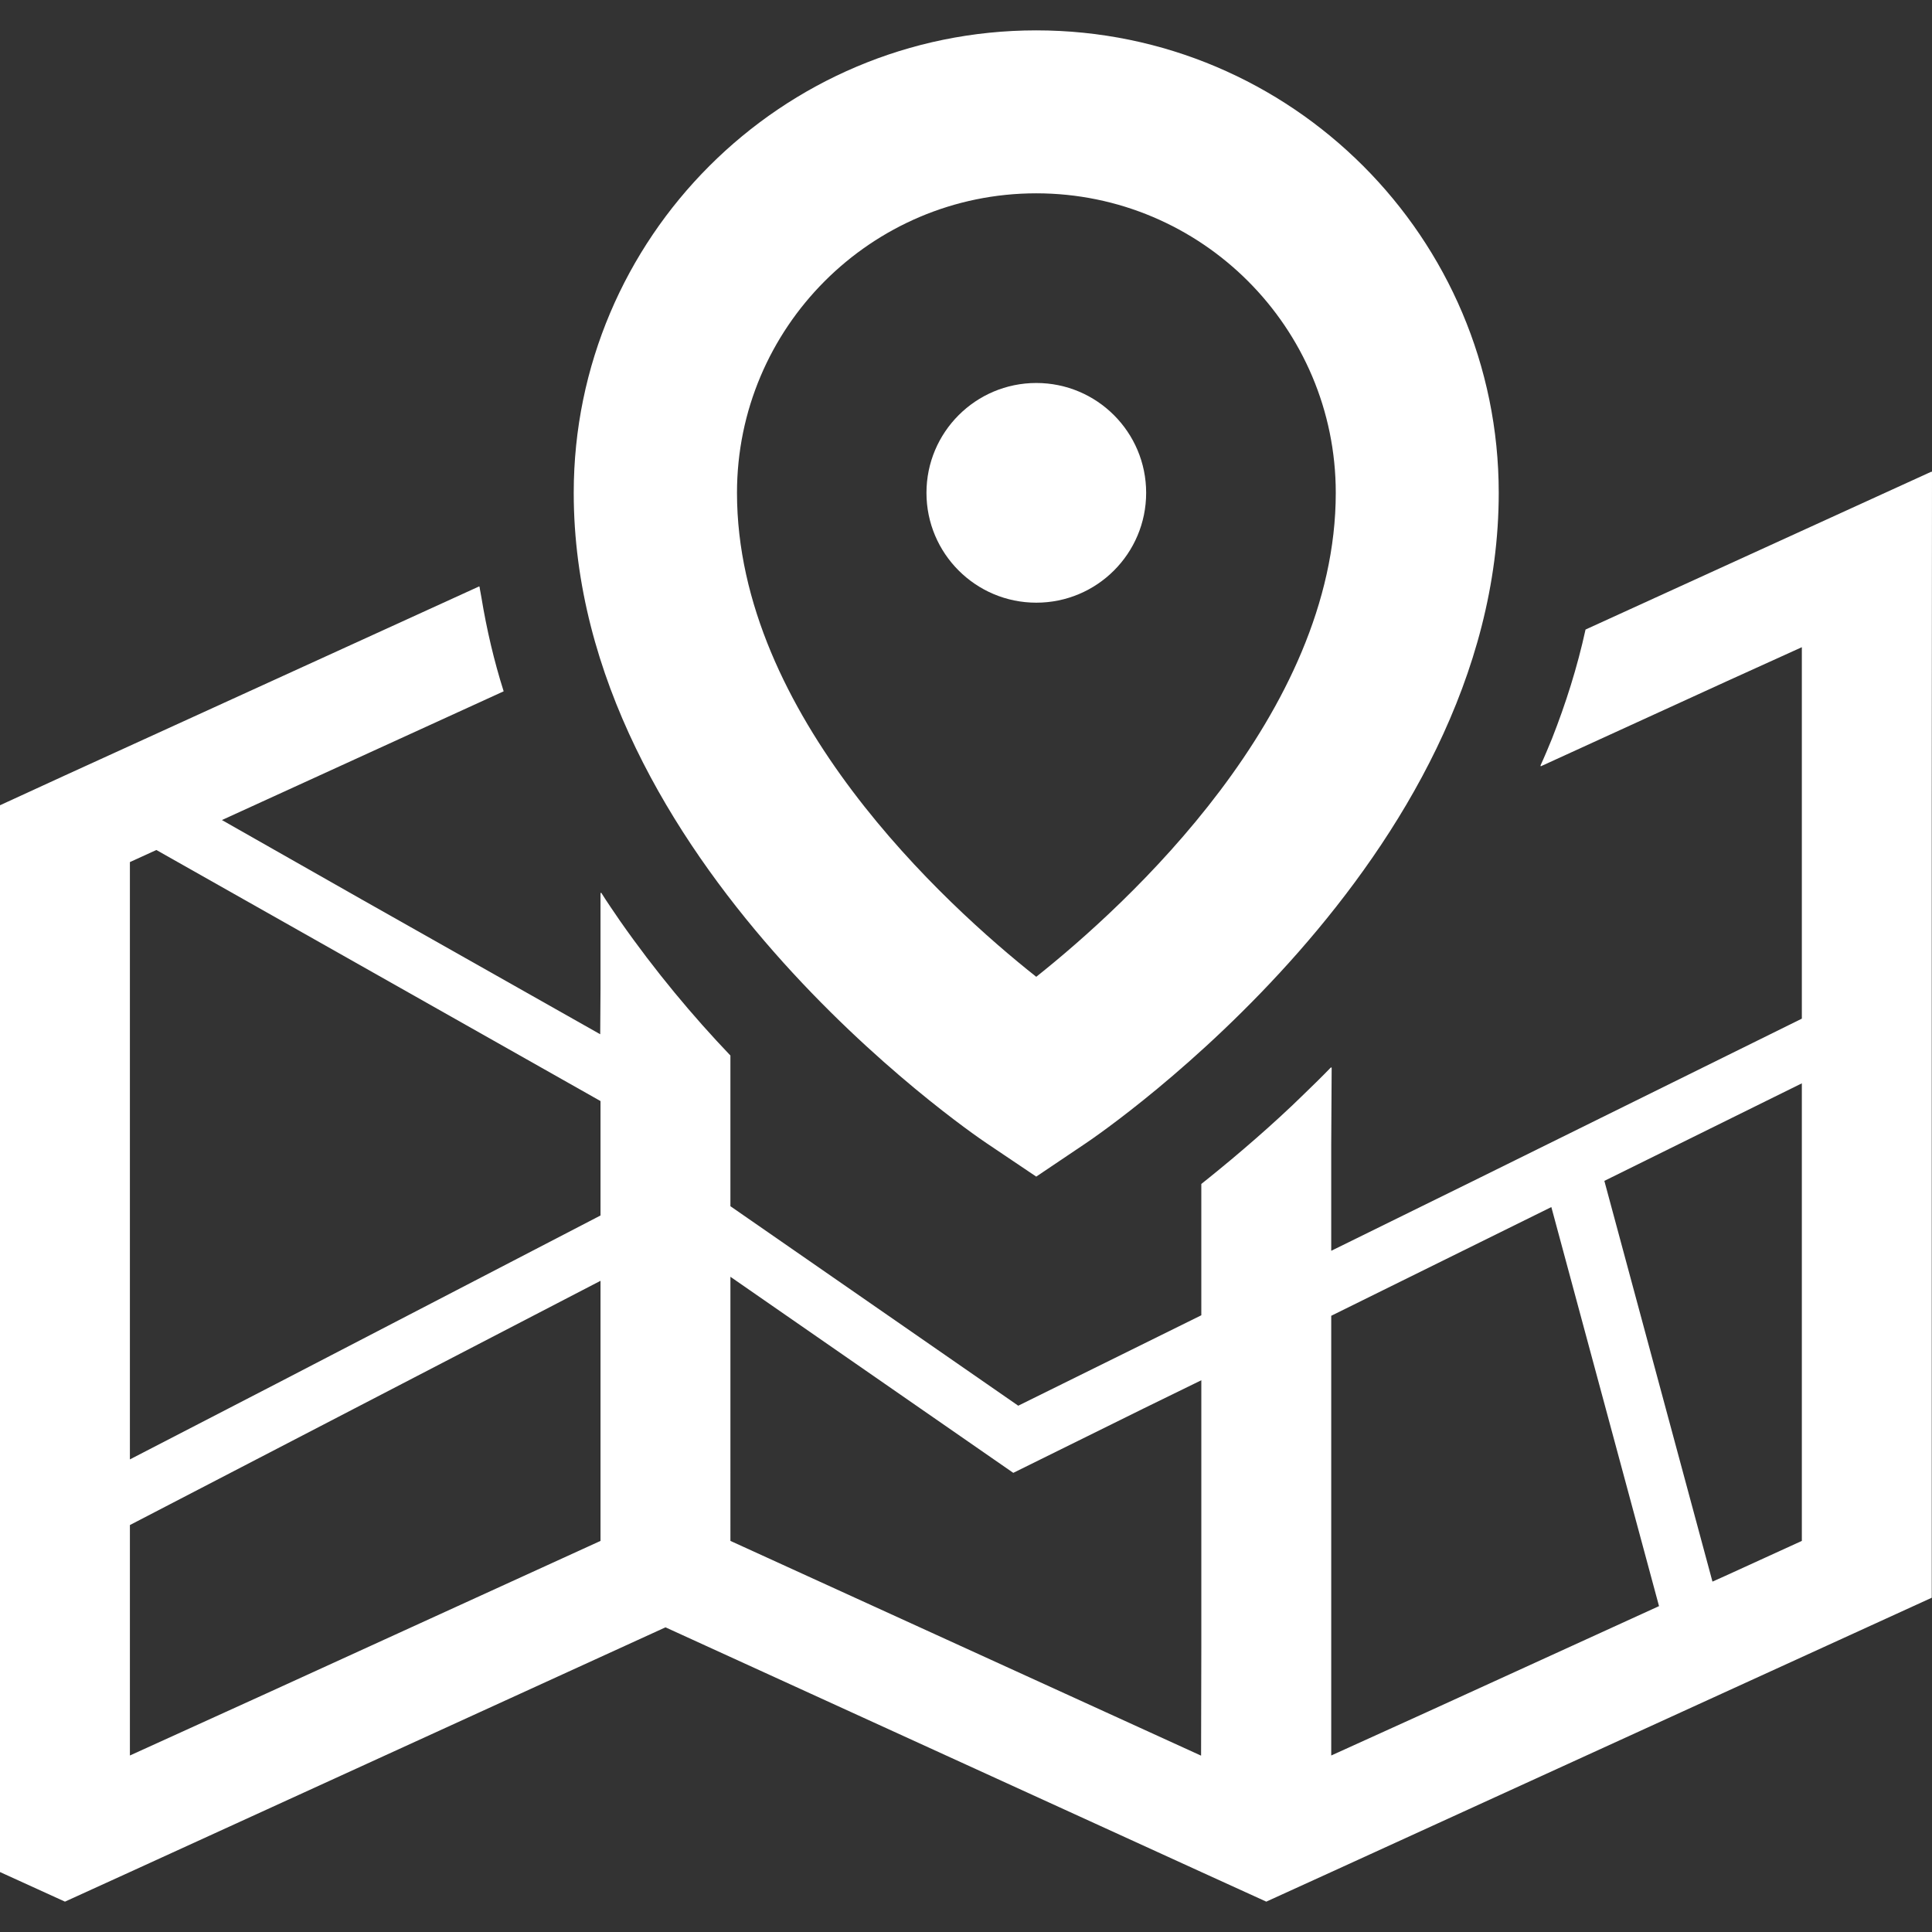
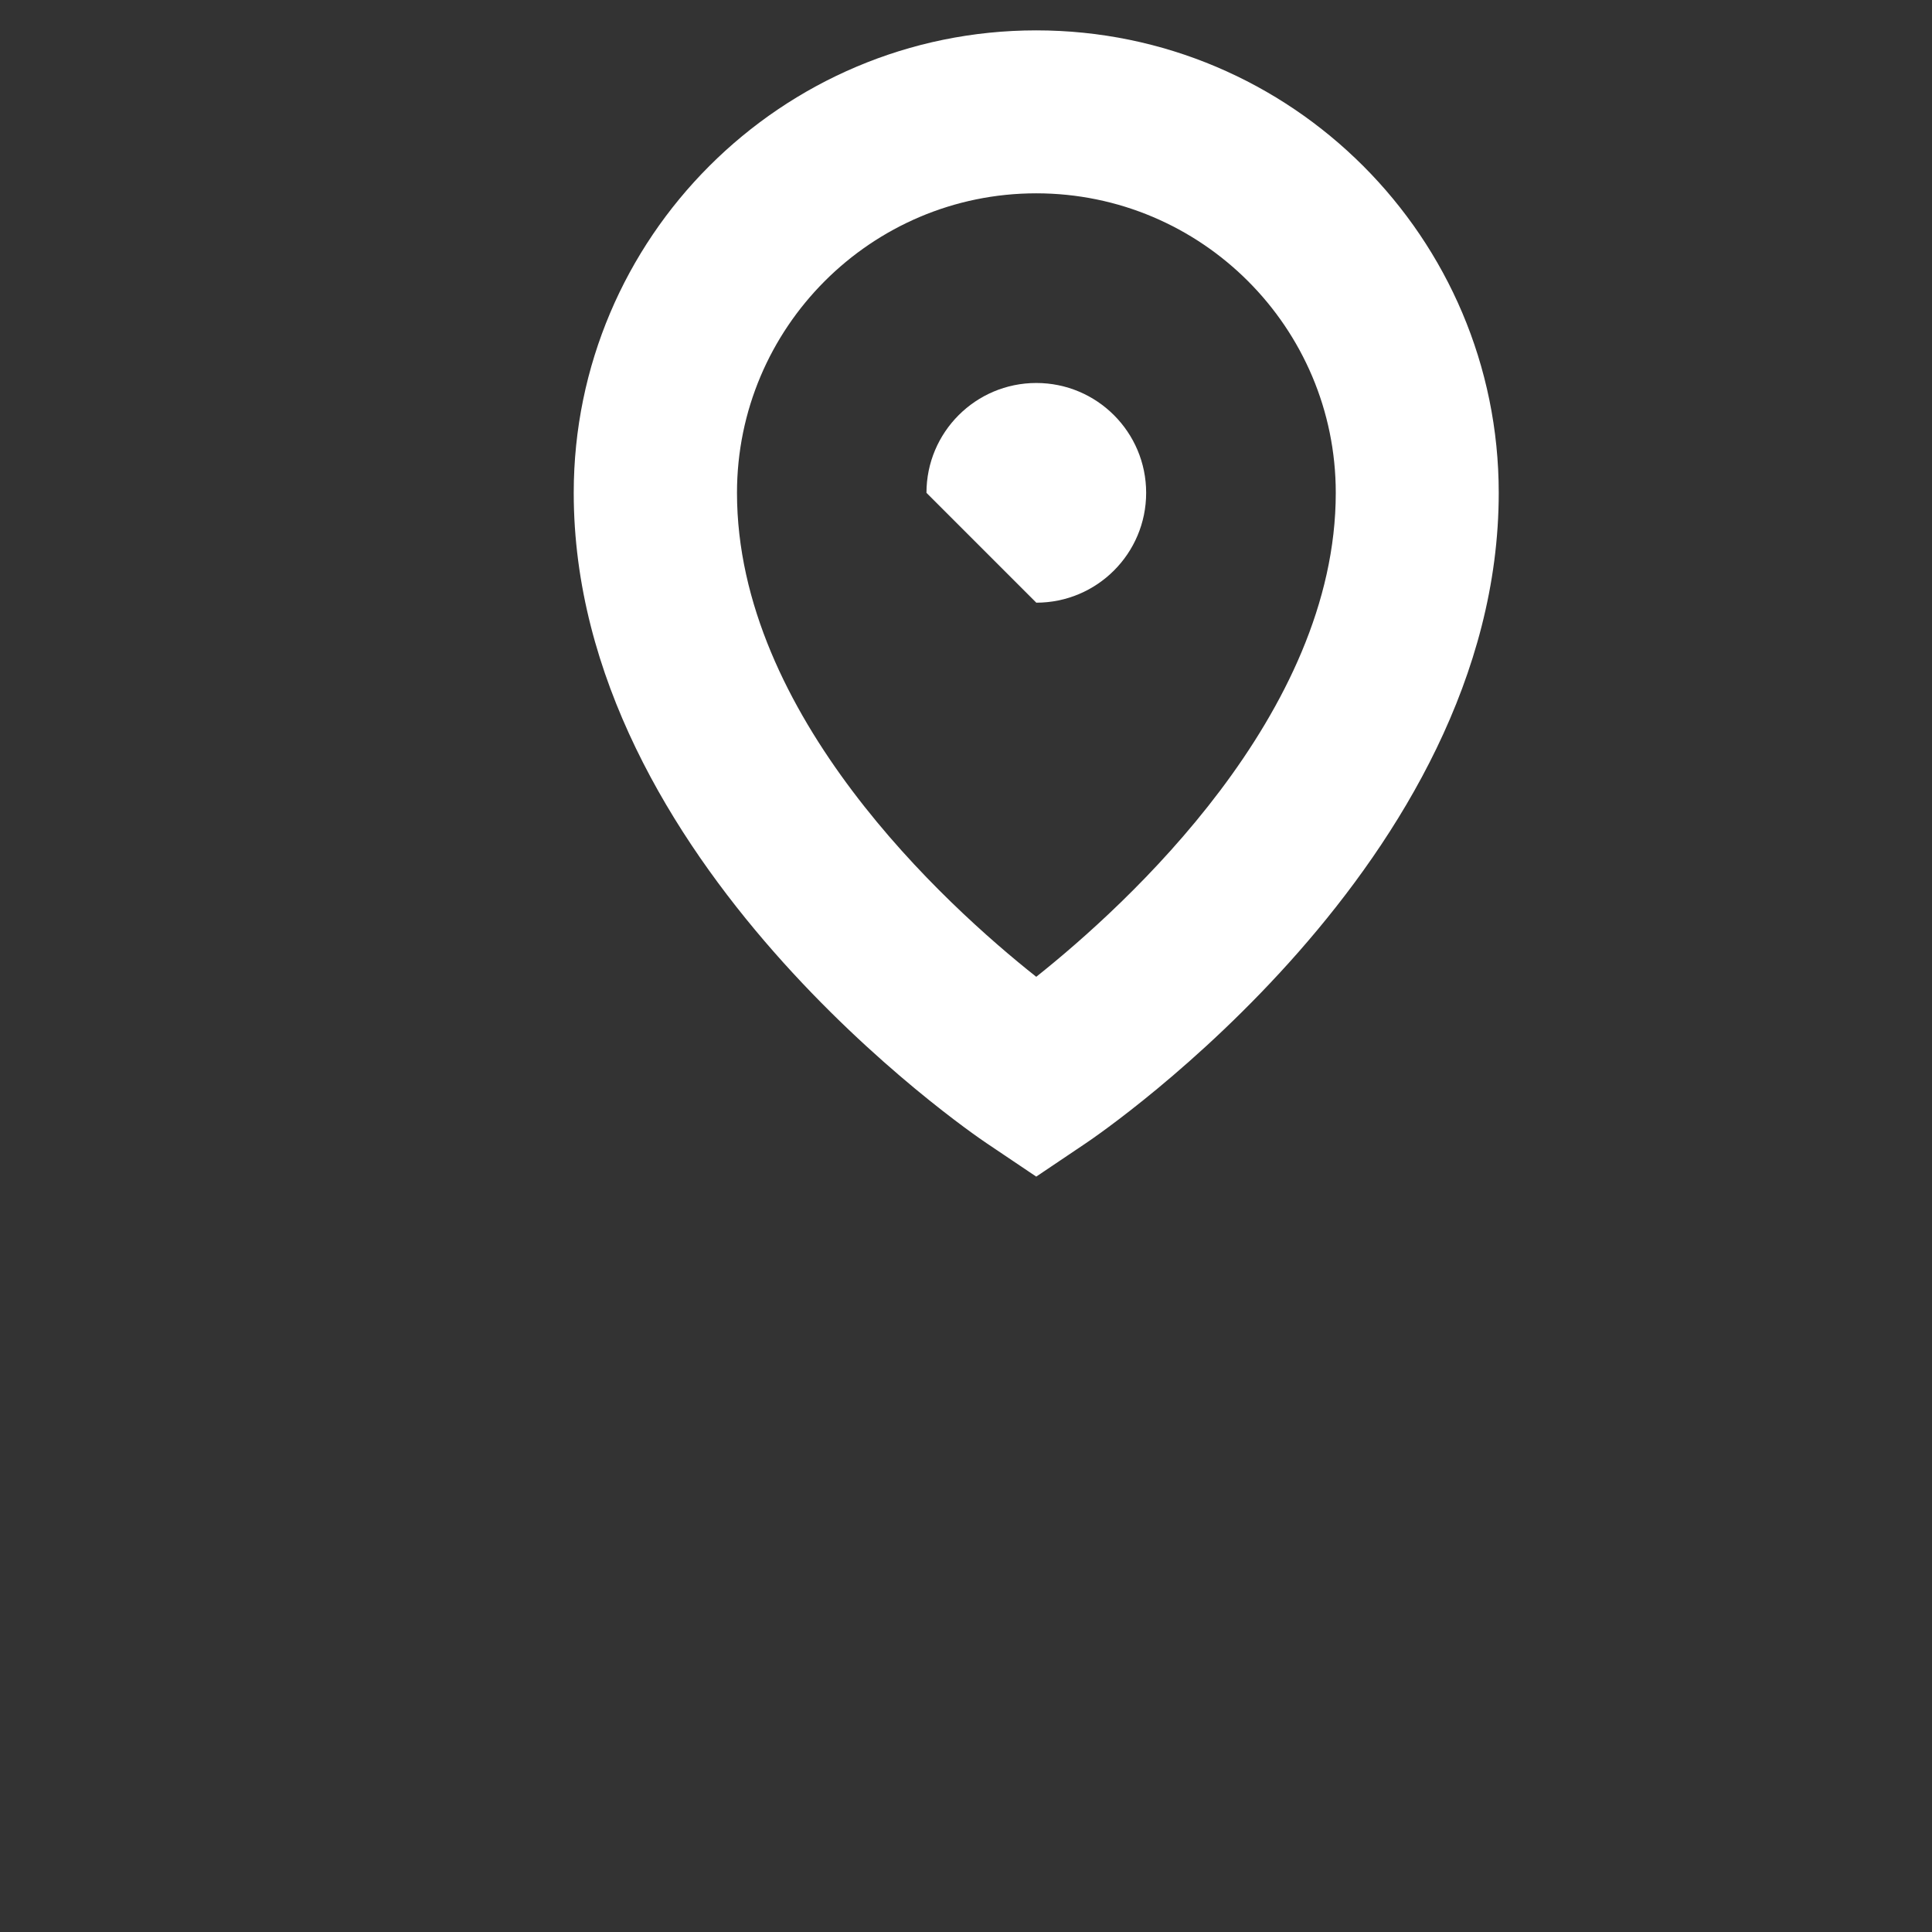
<svg xmlns="http://www.w3.org/2000/svg" version="1.1" id="_x31_0" x="0px" y="0px" viewBox="0 0 512 512" style="width: 64px; height: 64px; opacity: 1;" xml:space="preserve">
  <rect x="0" y="0" width="512" height="512" fill="#333333" stroke="none" />
  <style type="text/css">
	.st0{fill:#374149;}
</style>
  <g>
    <path class="st0" d="M261.47,302.97l13.143,8.843l13.139-8.843c4.456-2.991,109.427-74.763,109.427-172.356   c0-67.621-54.946-122.566-122.566-122.566c-67.546,0-122.57,54.946-122.57,122.566C152.042,228.207,257.014,299.979,261.47,302.97z    M274.613,51.233c43.799,0,79.38,35.578,79.38,79.381c0,58.633-55.329,109.118-79.38,128.249   c-24.13-19.13-79.302-69.386-79.302-128.249C195.31,86.811,230.888,51.233,274.613,51.233z" style="fill: rgb(255, 255, 255);" />
-     <path class="st0" d="M274.632,159.716c16.08,0,29.11-13.034,29.11-29.11c0-16.072-13.03-29.11-29.11-29.11   c-16.072,0-29.109,13.038-29.109,29.11C245.523,146.682,258.56,159.716,274.632,159.716z" style="fill: rgb(255, 255, 255);" />
-     <path class="st0" d="M512,125.099l-0.066,0.031v-0.176l-91.75,41.882c-2.187,10.022-5.262,19.689-8.91,28.961   c-0.98,2.39-1.972,4.785-3.07,7.159l0.156-0.07c-0.031,0.074-0.058,0.148-0.09,0.218l49.154-22.478l20.083-9.112v98.44   l-86.614,42.78l-38.104,18.743v-28.301l0.117-20.27c-0.039,0.035-0.078,0.07-0.117,0.109v-0.222   c-2.687,2.769-5.328,5.343-7.945,7.862c-0.843,0.816-1.683,1.633-2.534,2.437c-4.449,4.203-8.667,7.941-12.686,11.378   c-2.18,1.859-4.359,3.714-6.582,5.511c-1.586,1.289-3.23,2.644-4.679,3.781v34.8l-48.517,23.966l-76.279-52.868v-39.936   c-9.898-10.358-19.912-22.322-29.223-35.632c-1.714-2.512-3.453-5.019-5.042-7.554v0.23c-0.054-0.082-0.109-0.152-0.16-0.23v25.337   l-0.078,12.214l-63.274-35.762l-36.979-21.005l74.666-34.117c-2.55-8.054-4.503-16.385-5.898-24.879   c-0.133-0.922-0.378-1.879-0.488-2.793l-0.039,0.016c-0.007-0.055-0.019-0.11-0.027-0.165l-109.81,50.107L0,213.4v282.71   l17.217,7.843l17.209-7.843l141.934-64.851l142.005,64.851l17.213,7.843l17.213-7.843l159.143-72.694V212.536L512,125.099z    M453.82,419.143l-28.649-106.198l52.337-25.852v121.262l-20.411,9.323L453.82,419.143z M352.79,465.223V348.695l58.332-28.809   l28.535,105.752l-61.538,28.094L352.79,465.223z M318.365,365.779v70.428l-0.066,29.059l-124.73-56.911V338.36l74.962,51.962   l34.449-17.021L318.365,365.779z M34.426,465.223v-61.07l124.718-64.726v68.928l-88.746,40.518L34.426,465.223z M159.143,322.116   l-85.79,44.522l-38.928,20.118V228.46l7.014-3.202l117.703,66.534V322.116z" style="fill: rgb(255, 255, 255);" />
+     <path class="st0" d="M274.632,159.716c16.08,0,29.11-13.034,29.11-29.11c0-16.072-13.03-29.11-29.11-29.11   c-16.072,0-29.109,13.038-29.109,29.11z" style="fill: rgb(255, 255, 255);" />
  </g>
</svg>